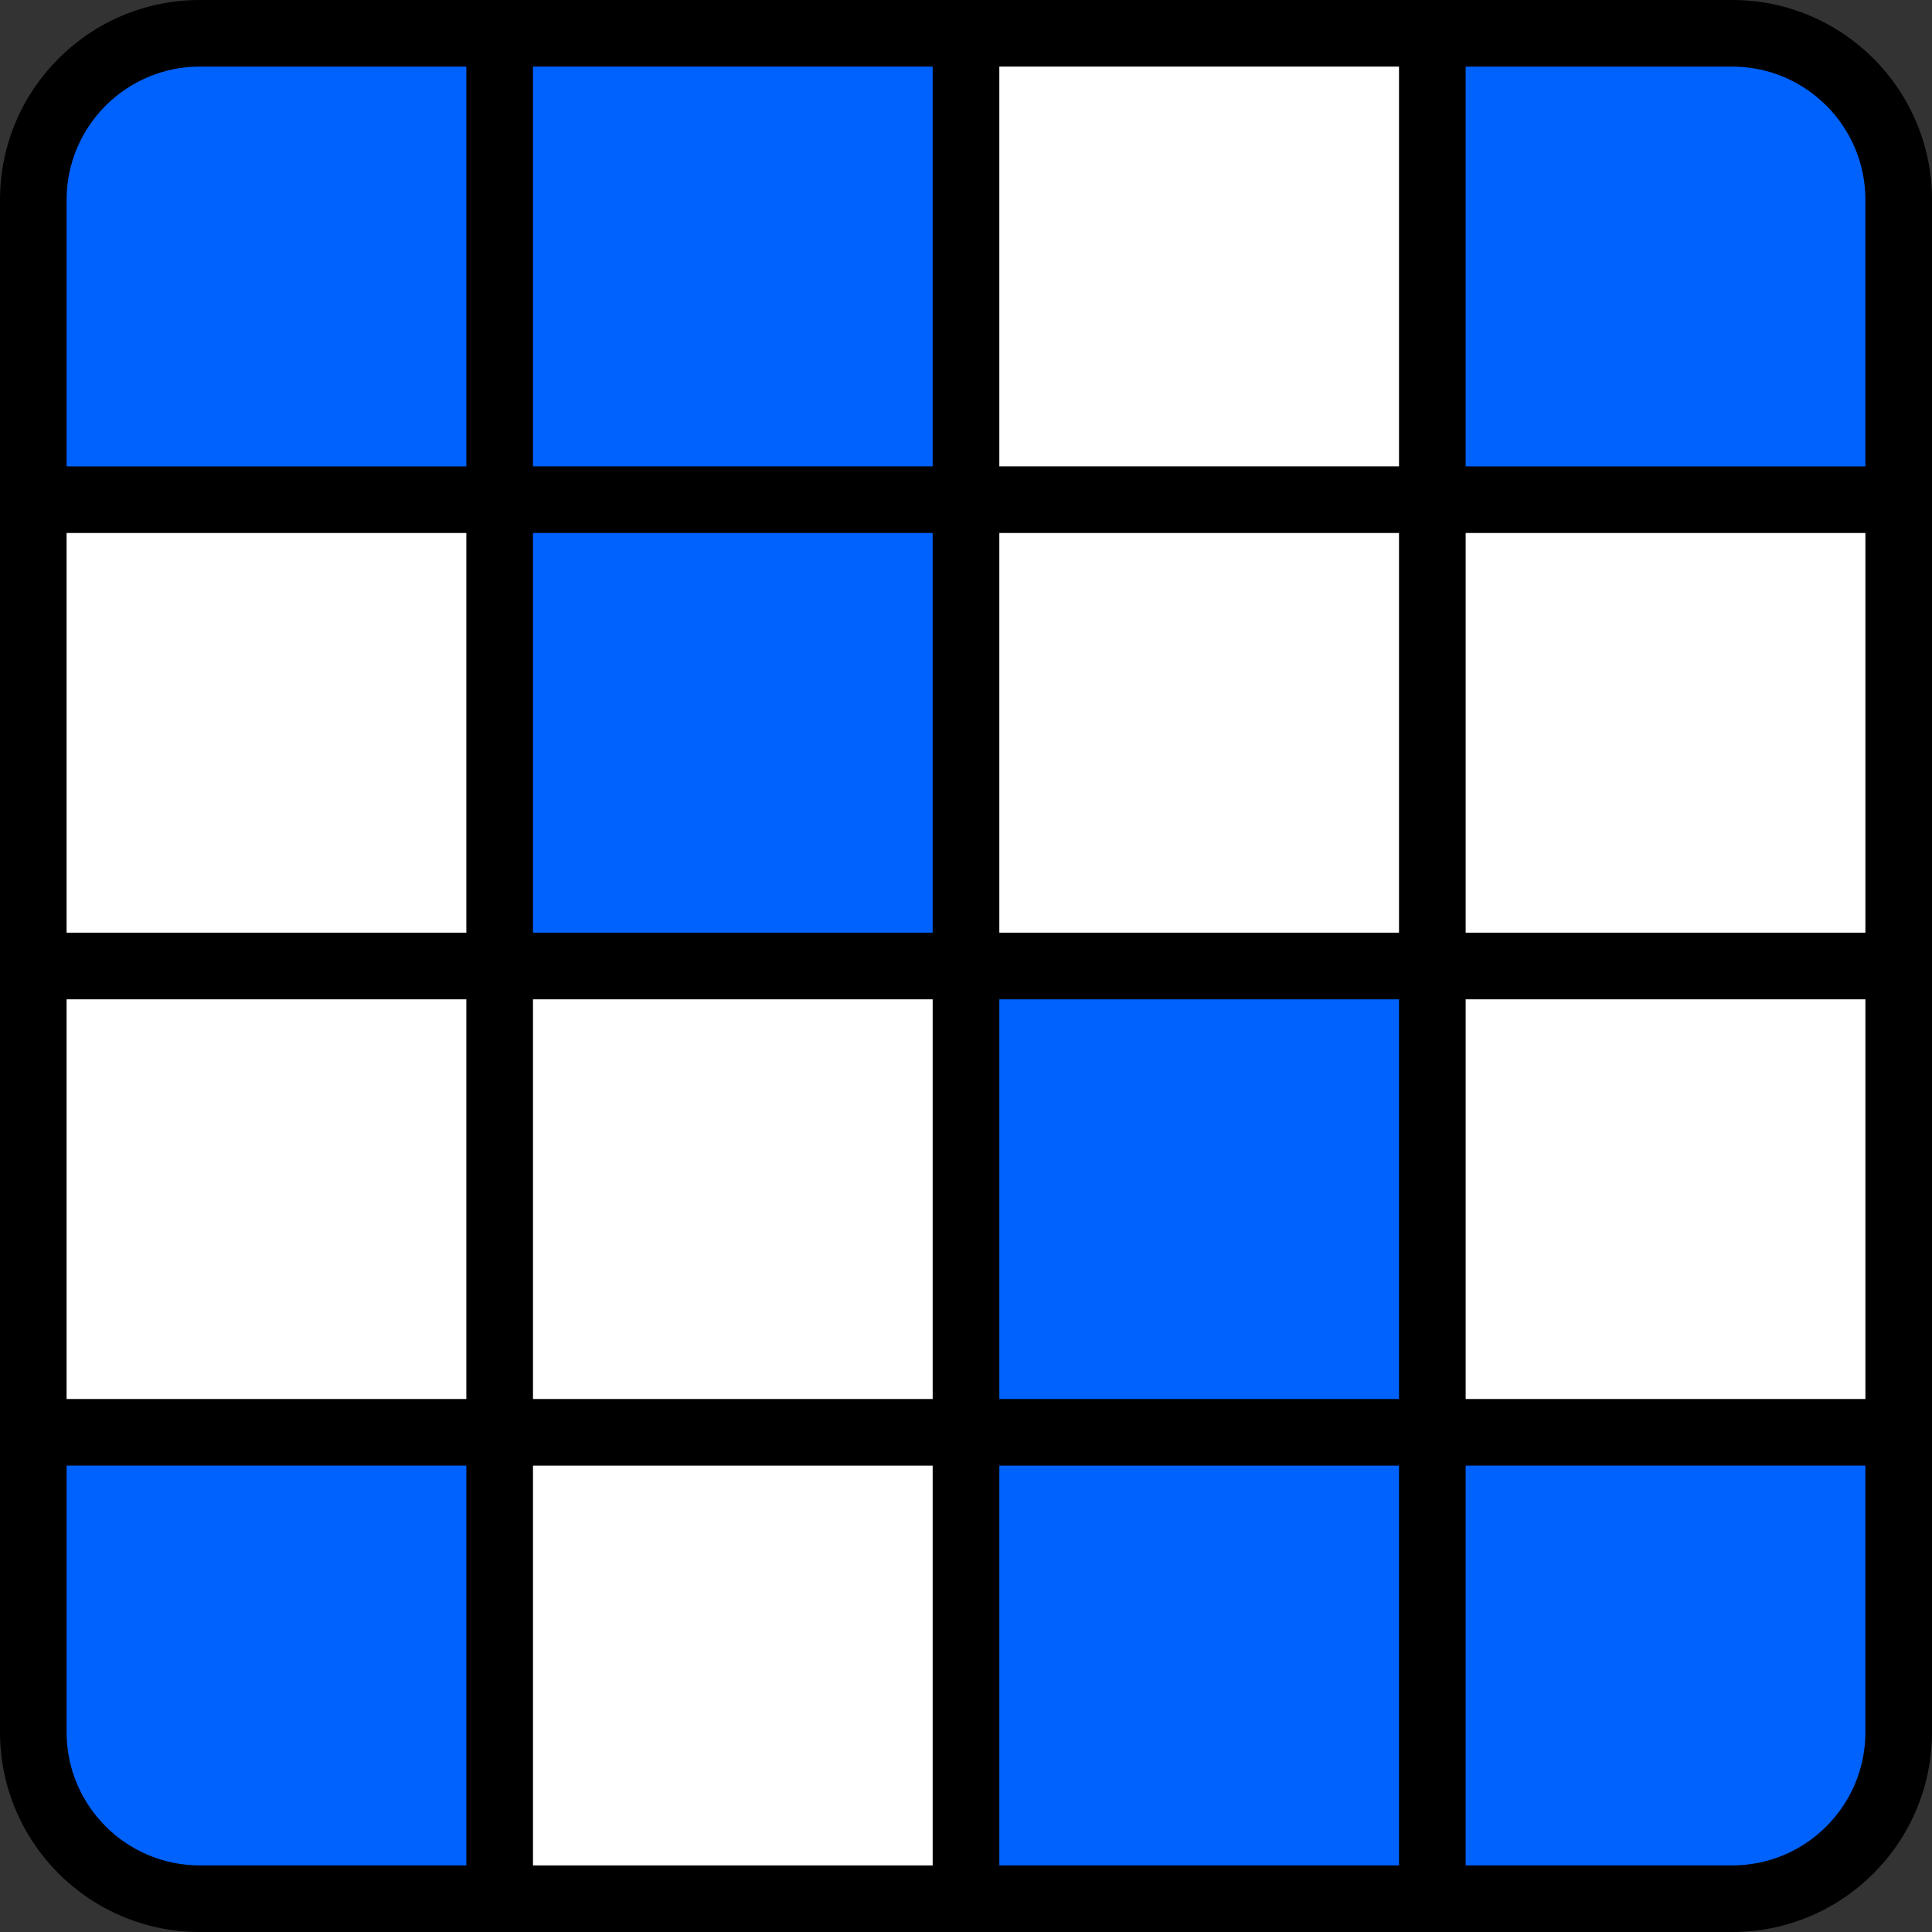
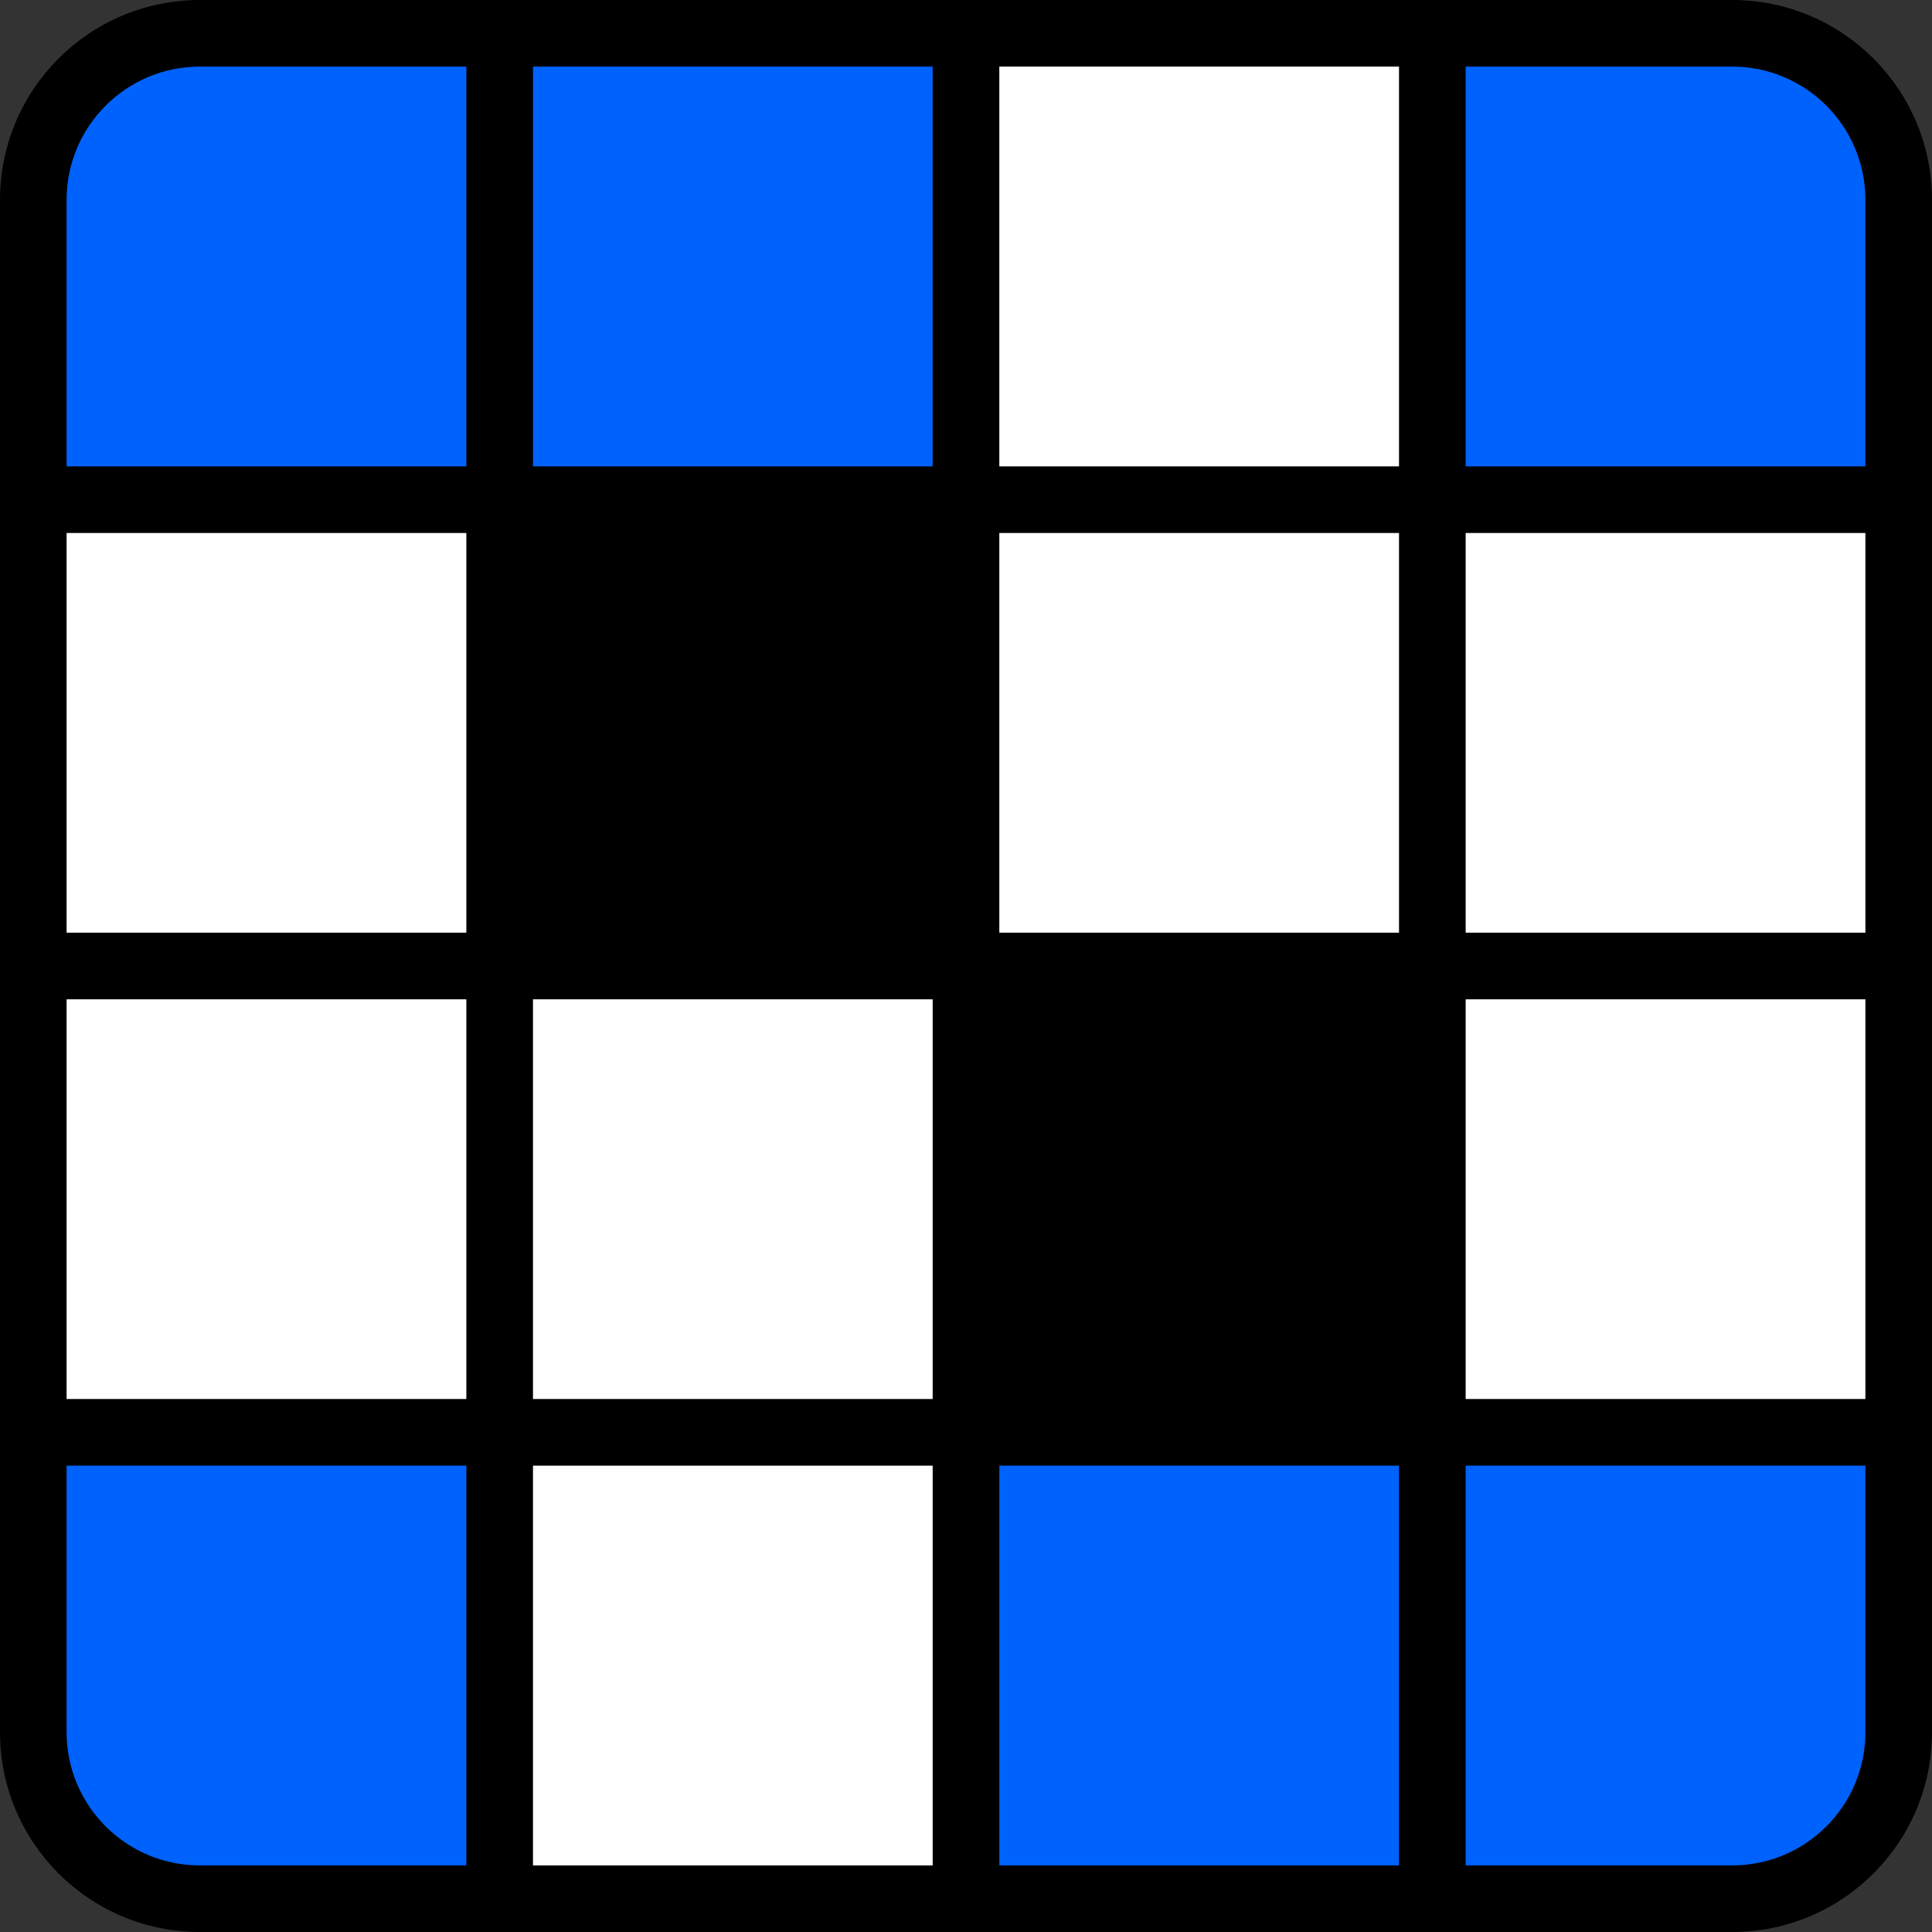
<svg xmlns="http://www.w3.org/2000/svg" version="1.1" width="32" height="32">
  <rect width="100%" height="100%" fill="#333333" stroke="none" />
  <svg width="32" height="32" viewBox="0 0 32 32" fill="none">
    <path d="M0 3.31C0 1.482 1.482 0 3.31 0H28.69C30.518 0 32 1.482 32 3.31V28.69C32 30.518 30.518 32 28.69 32H3.31C1.482 32 0 30.518 0 28.69V3.31Z" fill="black" />
    <path d="M1.103 3.31C1.103 2.092 2.092 1.103 3.31 1.103H7.724V7.724H1.103V3.31Z" fill="#0062FC" />
    <path d="M8.828 1.103H15.448V7.724H8.828V1.103Z" fill="#0062FC" />
    <path d="M16.552 1.103H23.172V7.724H16.552V1.103Z" fill="white" />
    <path d="M28.69 1.103C29.909 1.103 30.897 2.092 30.897 3.31V7.724H24.276V1.103H28.69Z" fill="#0062FC" />
    <path d="M1.103 8.828H7.724V15.448H1.103V8.828Z" fill="white" />
-     <path d="M8.828 8.828H15.448V15.448H8.828V8.828Z" fill="#0062FC" />
    <path d="M16.552 8.828H23.172V15.448H16.552V8.828Z" fill="white" />
    <path d="M24.276 8.828H30.897V15.448H24.276V8.828Z" fill="white" />
    <path d="M1.103 16.552H7.724V23.172H1.103V16.552Z" fill="white" />
    <path d="M8.828 16.552H15.448V23.172H8.828V16.552Z" fill="white" />
-     <path d="M16.552 16.552H23.172V23.172H16.552V16.552Z" fill="#0062FC" />
    <path d="M24.276 16.552H30.897V23.172H24.276V16.552Z" fill="white" />
    <path d="M3.31 30.897C2.092 30.897 1.103 29.909 1.103 28.69V24.276H7.724V30.897H3.31Z" fill="#0062FC" />
    <path d="M8.828 24.276H15.448V30.897H8.828V24.276Z" fill="white" />
    <path d="M16.552 24.276H23.172V30.897H16.552V24.276Z" fill="#0062FC" />
    <path d="M30.897 28.69C30.897 29.909 29.909 30.897 28.69 30.897H24.276V24.276H30.897V28.69Z" fill="#0062FC" />
  </svg>
  <style>@media (prefers-color-scheme: light) { :root { filter: none; } }
@media (prefers-color-scheme: dark) { :root { filter: none; } }
</style>
</svg>